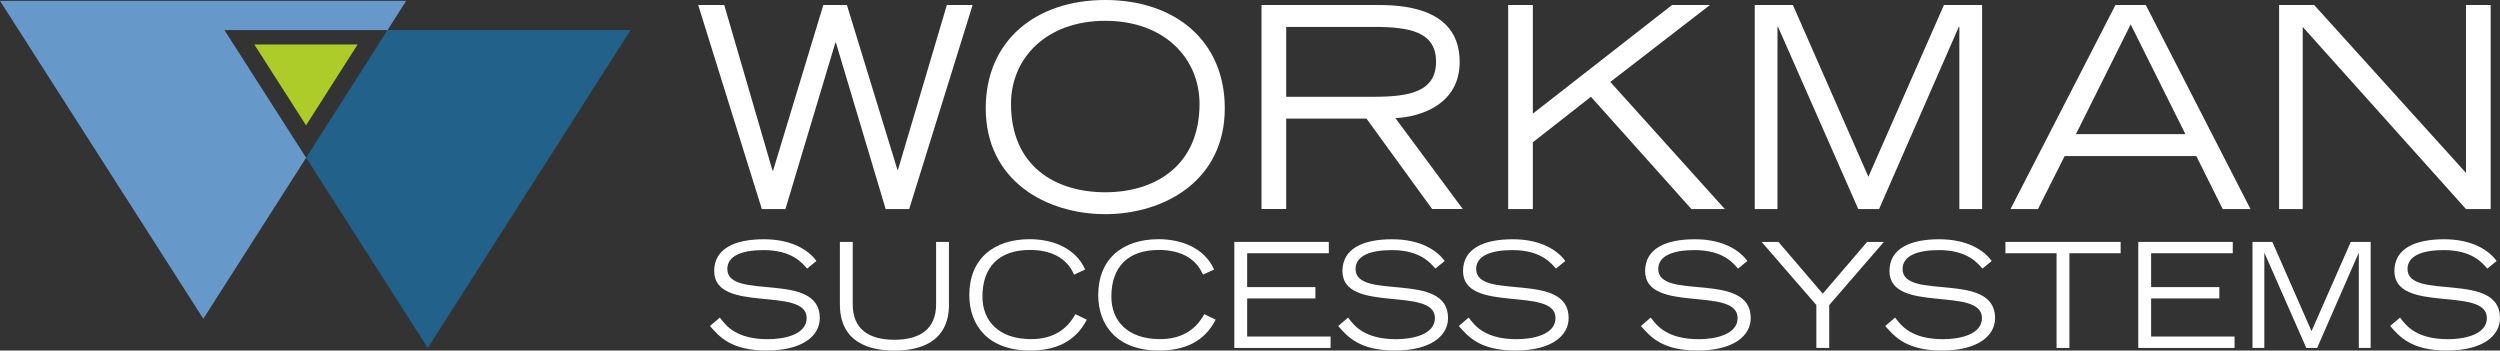
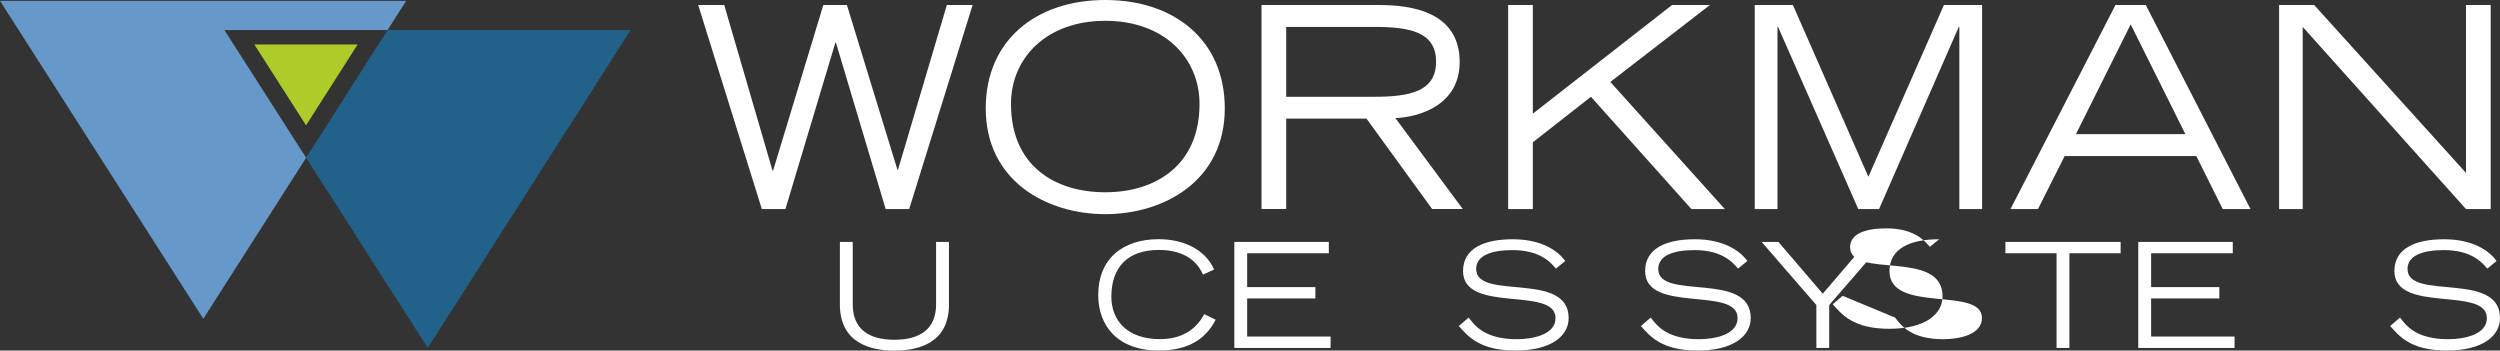
<svg xmlns="http://www.w3.org/2000/svg" id="Layer_2" viewBox="0 0 348.47 48.86">
  <rect x="0" y="0" width="348.47" height="48.86" fill="#333333" stroke="none" />
  <defs>
    <style>.cls-1{fill:#22618a;}.cls-2{fill:#adcb29;}.cls-3{fill:#fff;}.cls-4{fill:#6798ca;}</style>
  </defs>
  <g id="Layer_1-2">
    <g id="Page-1">
      <g id="logo-workman">
        <polygon id="Fill-1" class="cls-4" points="0 .12 28.34 44.43 42.67 21.99 31.28 4.19 54.02 4.19 56.62 .12 0 .12" />
        <polygon id="Fill-2" class="cls-1" points="54.02 4.19 42.67 21.99 59.63 48.5 87.9 4.19 54.02 4.19" />
        <polygon id="Fill-3" class="cls-2" points="35.45 6.2 42.66 17.47 49.85 6.2 35.45 6.2" />
        <polygon id="Fill-4" class="cls-3" points="131.98 .7 125.17 23.66 125.09 23.66 118.05 .7 114.76 .7 107.76 23.78 107.68 23.78 100.95 .7 97.32 .7 106.19 29.14 109.48 29.14 116.44 5.95 116.52 5.95 123.45 29.14 126.73 29.14 135.57 .7 131.98 .7" />
        <path id="Fill-5" class="cls-3" d="M154.06,26.8c6.92,0,13.14-3.68,13.14-12.32,0-6.34-4.89-11.58-13.14-11.58s-13.14,5.24-13.14,11.58c0,8.65,6.14,12.32,13.14,12.32M154.06,0c9.66,0,16.66,5.63,16.66,15.1,0,10.09-8.45,14.75-16.66,14.75s-16.66-4.65-16.66-14.75c0-9.47,7-15.1,16.66-15.1" />
        <path id="Fill-7" class="cls-3" d="M179.28,13.49h12.21c4.97,0,8.68-.7,8.68-4.89s-3.72-4.85-8.68-4.85h-12.21v9.74ZM175.84.7h16.43c4.54,0,11.19.98,11.19,7.94,0,5.95-5.51,7.67-8.96,7.82l9.39,12.67h-4.27l-9.15-12.6h-11.19v12.6h-3.44V.7Z" />
        <polygon id="Fill-9" class="cls-3" points="210.22 .7 213.66 .7 213.66 15.84 233.06 .7 238.34 .7 224.46 11.42 240.42 29.14 235.76 29.14 221.76 13.49 213.66 19.83 213.66 29.14 210.22 29.14 210.22 .7" />
        <polygon id="Fill-11" class="cls-3" points="244.59 .7 249.91 .7 260.43 24.64 270.96 .7 276.28 .7 276.28 29.14 273.11 29.14 273.11 3.75 273.03 3.75 261.92 29.14 259.02 29.14 247.84 3.75 247.76 3.75 247.76 29.14 244.59 29.14 244.59 .7" />
        <path id="Fill-13" class="cls-3" d="M304.62,18.7l-7.63-15.3-7.63,15.3h15.26ZM294.88.7h4.22l14.59,28.44h-3.87l-3.68-7.39h-18.35l-3.72,7.39h-3.83l14.63-28.44Z" />
        <polygon id="Fill-15" class="cls-3" points="317.68 .7 322.57 .7 343.73 24.1 343.73 .7 347.17 .7 347.17 29.14 343.73 29.14 320.97 3.75 320.97 29.14 317.68 29.14 317.68 .7" />
-         <path id="Fill-17" class="cls-3" d="M100.34,44.27c.85,1.14,2.28,3.01,6.71,3.01,2.28,0,5.39-.65,5.39-2.95,0-4.49-12.89-.55-12.89-6.55,0-3.15,2.91-4.43,6.93-4.43s6.3,1.61,7.32,3.03l-1.3,1.06c-.61-.69-2.03-2.58-6.06-2.58-2.97,0-5.06.77-5.06,2.64,0,4.47,12.89.2,12.89,6.83,0,2.48-2.4,4.53-7.42,4.53s-6.63-2.01-7.89-3.42l1.38-1.18Z" />
        <path id="Fill-20" class="cls-3" d="M132.28,42.42c0,5.35-4.17,6.45-7.6,6.45s-7.61-1.1-7.61-6.45v-8.7h1.79v8.7c0,3.4,2.18,4.94,5.81,4.94s5.81-1.55,5.81-4.94v-8.7h1.79v8.7Z" />
-         <path id="Fill-23" class="cls-3" d="M151.48,44.57c-1.59,3.07-4.33,4.29-7.93,4.29-5.73,0-8.44-3.44-8.44-7.73,0-5.08,3.44-7.79,8.42-7.79,3.17,0,6.4,1.22,7.73,4.23l-1.55.71c-1.04-2.42-3.33-3.44-6.16-3.44-4.23,0-6.61,2.3-6.61,6.51,0,3.4,2.3,5.92,6.77,5.92,2.93,0,4.96-1.22,6.18-3.48l1.59.77Z" />
        <path id="Fill-25" class="cls-3" d="M169.45,44.57c-1.59,3.07-4.33,4.29-7.93,4.29-5.73,0-8.44-3.44-8.44-7.73,0-5.08,3.44-7.79,8.42-7.79,3.17,0,6.4,1.22,7.73,4.23l-1.55.71c-1.04-2.42-3.33-3.44-6.16-3.44-4.23,0-6.61,2.3-6.61,6.51,0,3.4,2.3,5.92,6.77,5.92,2.93,0,4.96-1.22,6.18-3.48l1.59.77Z" />
        <polygon id="Fill-27" class="cls-3" points="172.05 33.72 185.22 33.72 185.22 35.3 173.84 35.3 173.84 40.02 183.35 40.02 183.35 41.6 173.84 41.6 173.84 46.91 185.47 46.91 185.47 48.5 172.05 48.5 172.05 33.72" />
-         <path id="Fill-29" class="cls-3" d="M187.91,44.27c.85,1.14,2.28,3.01,6.71,3.01,2.28,0,5.39-.65,5.39-2.95,0-4.49-12.89-.55-12.89-6.55,0-3.15,2.91-4.43,6.93-4.43s6.3,1.61,7.32,3.03l-1.3,1.06c-.61-.69-2.03-2.58-6.06-2.58-2.97,0-5.06.77-5.06,2.64,0,4.47,12.89.2,12.89,6.83,0,2.48-2.4,4.53-7.42,4.53s-6.63-2.01-7.89-3.42l1.38-1.18Z" />
        <path id="Fill-32" class="cls-3" d="M204.72,44.27c.85,1.14,2.28,3.01,6.71,3.01,2.28,0,5.39-.65,5.39-2.95,0-4.49-12.89-.55-12.89-6.55,0-3.15,2.91-4.43,6.93-4.43s6.3,1.61,7.32,3.03l-1.3,1.06c-.61-.69-2.03-2.58-6.06-2.58-2.97,0-5.06.77-5.06,2.64,0,4.47,12.89.2,12.89,6.83,0,2.48-2.4,4.53-7.42,4.53s-6.63-2.01-7.89-3.42l1.38-1.18Z" />
        <path id="Fill-35" class="cls-3" d="M230.1,44.27c.85,1.14,2.28,3.01,6.71,3.01,2.28,0,5.39-.65,5.39-2.95,0-4.49-12.89-.55-12.89-6.55,0-3.15,2.91-4.43,6.93-4.43s6.3,1.61,7.32,3.03l-1.3,1.06c-.61-.69-2.03-2.58-6.06-2.58-2.97,0-5.06.77-5.06,2.64,0,4.47,12.89.2,12.89,6.83,0,2.48-2.4,4.53-7.42,4.53s-6.63-2.01-7.89-3.42l1.38-1.18Z" />
        <polygon id="Fill-38" class="cls-3" points="253.18 42.52 245.55 33.72 247.89 33.72 254.07 40.94 260.25 33.72 262.59 33.72 254.97 42.52 254.97 48.5 253.18 48.5 253.18 42.52" />
-         <path id="Fill-40" class="cls-3" d="M264.16,44.27c.85,1.14,2.28,3.01,6.71,3.01,2.28,0,5.39-.65,5.39-2.95,0-4.49-12.89-.55-12.89-6.55,0-3.15,2.91-4.43,6.93-4.43s6.3,1.61,7.32,3.03l-1.3,1.06c-.61-.69-2.03-2.58-6.06-2.58-2.97,0-5.06.77-5.06,2.64,0,4.47,12.89.2,12.89,6.83,0,2.48-2.4,4.53-7.42,4.53s-6.63-2.01-7.89-3.42l1.38-1.18Z" />
+         <path id="Fill-40" class="cls-3" d="M264.16,44.27c.85,1.14,2.28,3.01,6.71,3.01,2.28,0,5.39-.65,5.39-2.95,0-4.49-12.89-.55-12.89-6.55,0-3.15,2.91-4.43,6.93-4.43l-1.3,1.06c-.61-.69-2.03-2.58-6.06-2.58-2.97,0-5.06.77-5.06,2.64,0,4.47,12.89.2,12.89,6.83,0,2.48-2.4,4.53-7.42,4.53s-6.63-2.01-7.89-3.42l1.38-1.18Z" />
        <polygon id="Fill-43" class="cls-3" points="286.66 35.3 279.53 35.3 279.53 33.72 295.59 33.72 295.59 35.3 288.45 35.3 288.45 48.5 286.66 48.5 286.66 35.3" />
        <polygon id="Fill-45" class="cls-3" points="298.05 33.72 311.22 33.72 311.22 35.3 299.84 35.3 299.84 40.02 309.35 40.02 309.35 41.6 299.84 41.6 299.84 46.91 311.47 46.91 311.47 48.5 298.05 48.5 298.05 33.72" />
-         <polygon id="Fill-47" class="cls-3" points="313.97 33.72 316.74 33.72 322.2 46.16 327.67 33.72 330.44 33.72 330.44 48.5 328.79 48.5 328.79 35.3 328.75 35.3 322.98 48.5 321.47 48.5 315.66 35.3 315.62 35.3 315.62 48.5 313.97 48.5 313.97 33.72" />
        <path id="Fill-49" class="cls-3" d="M334.54,44.27c.85,1.14,2.28,3.01,6.71,3.01,2.28,0,5.39-.65,5.39-2.95,0-4.49-12.89-.55-12.89-6.55,0-3.15,2.91-4.43,6.93-4.43s6.3,1.61,7.32,3.03l-1.3,1.06c-.61-.69-2.03-2.58-6.06-2.58-2.97,0-5.06.77-5.06,2.64,0,4.47,12.89.2,12.89,6.83,0,2.48-2.4,4.53-7.42,4.53s-6.63-2.01-7.89-3.42l1.38-1.18Z" />
      </g>
    </g>
  </g>
</svg>